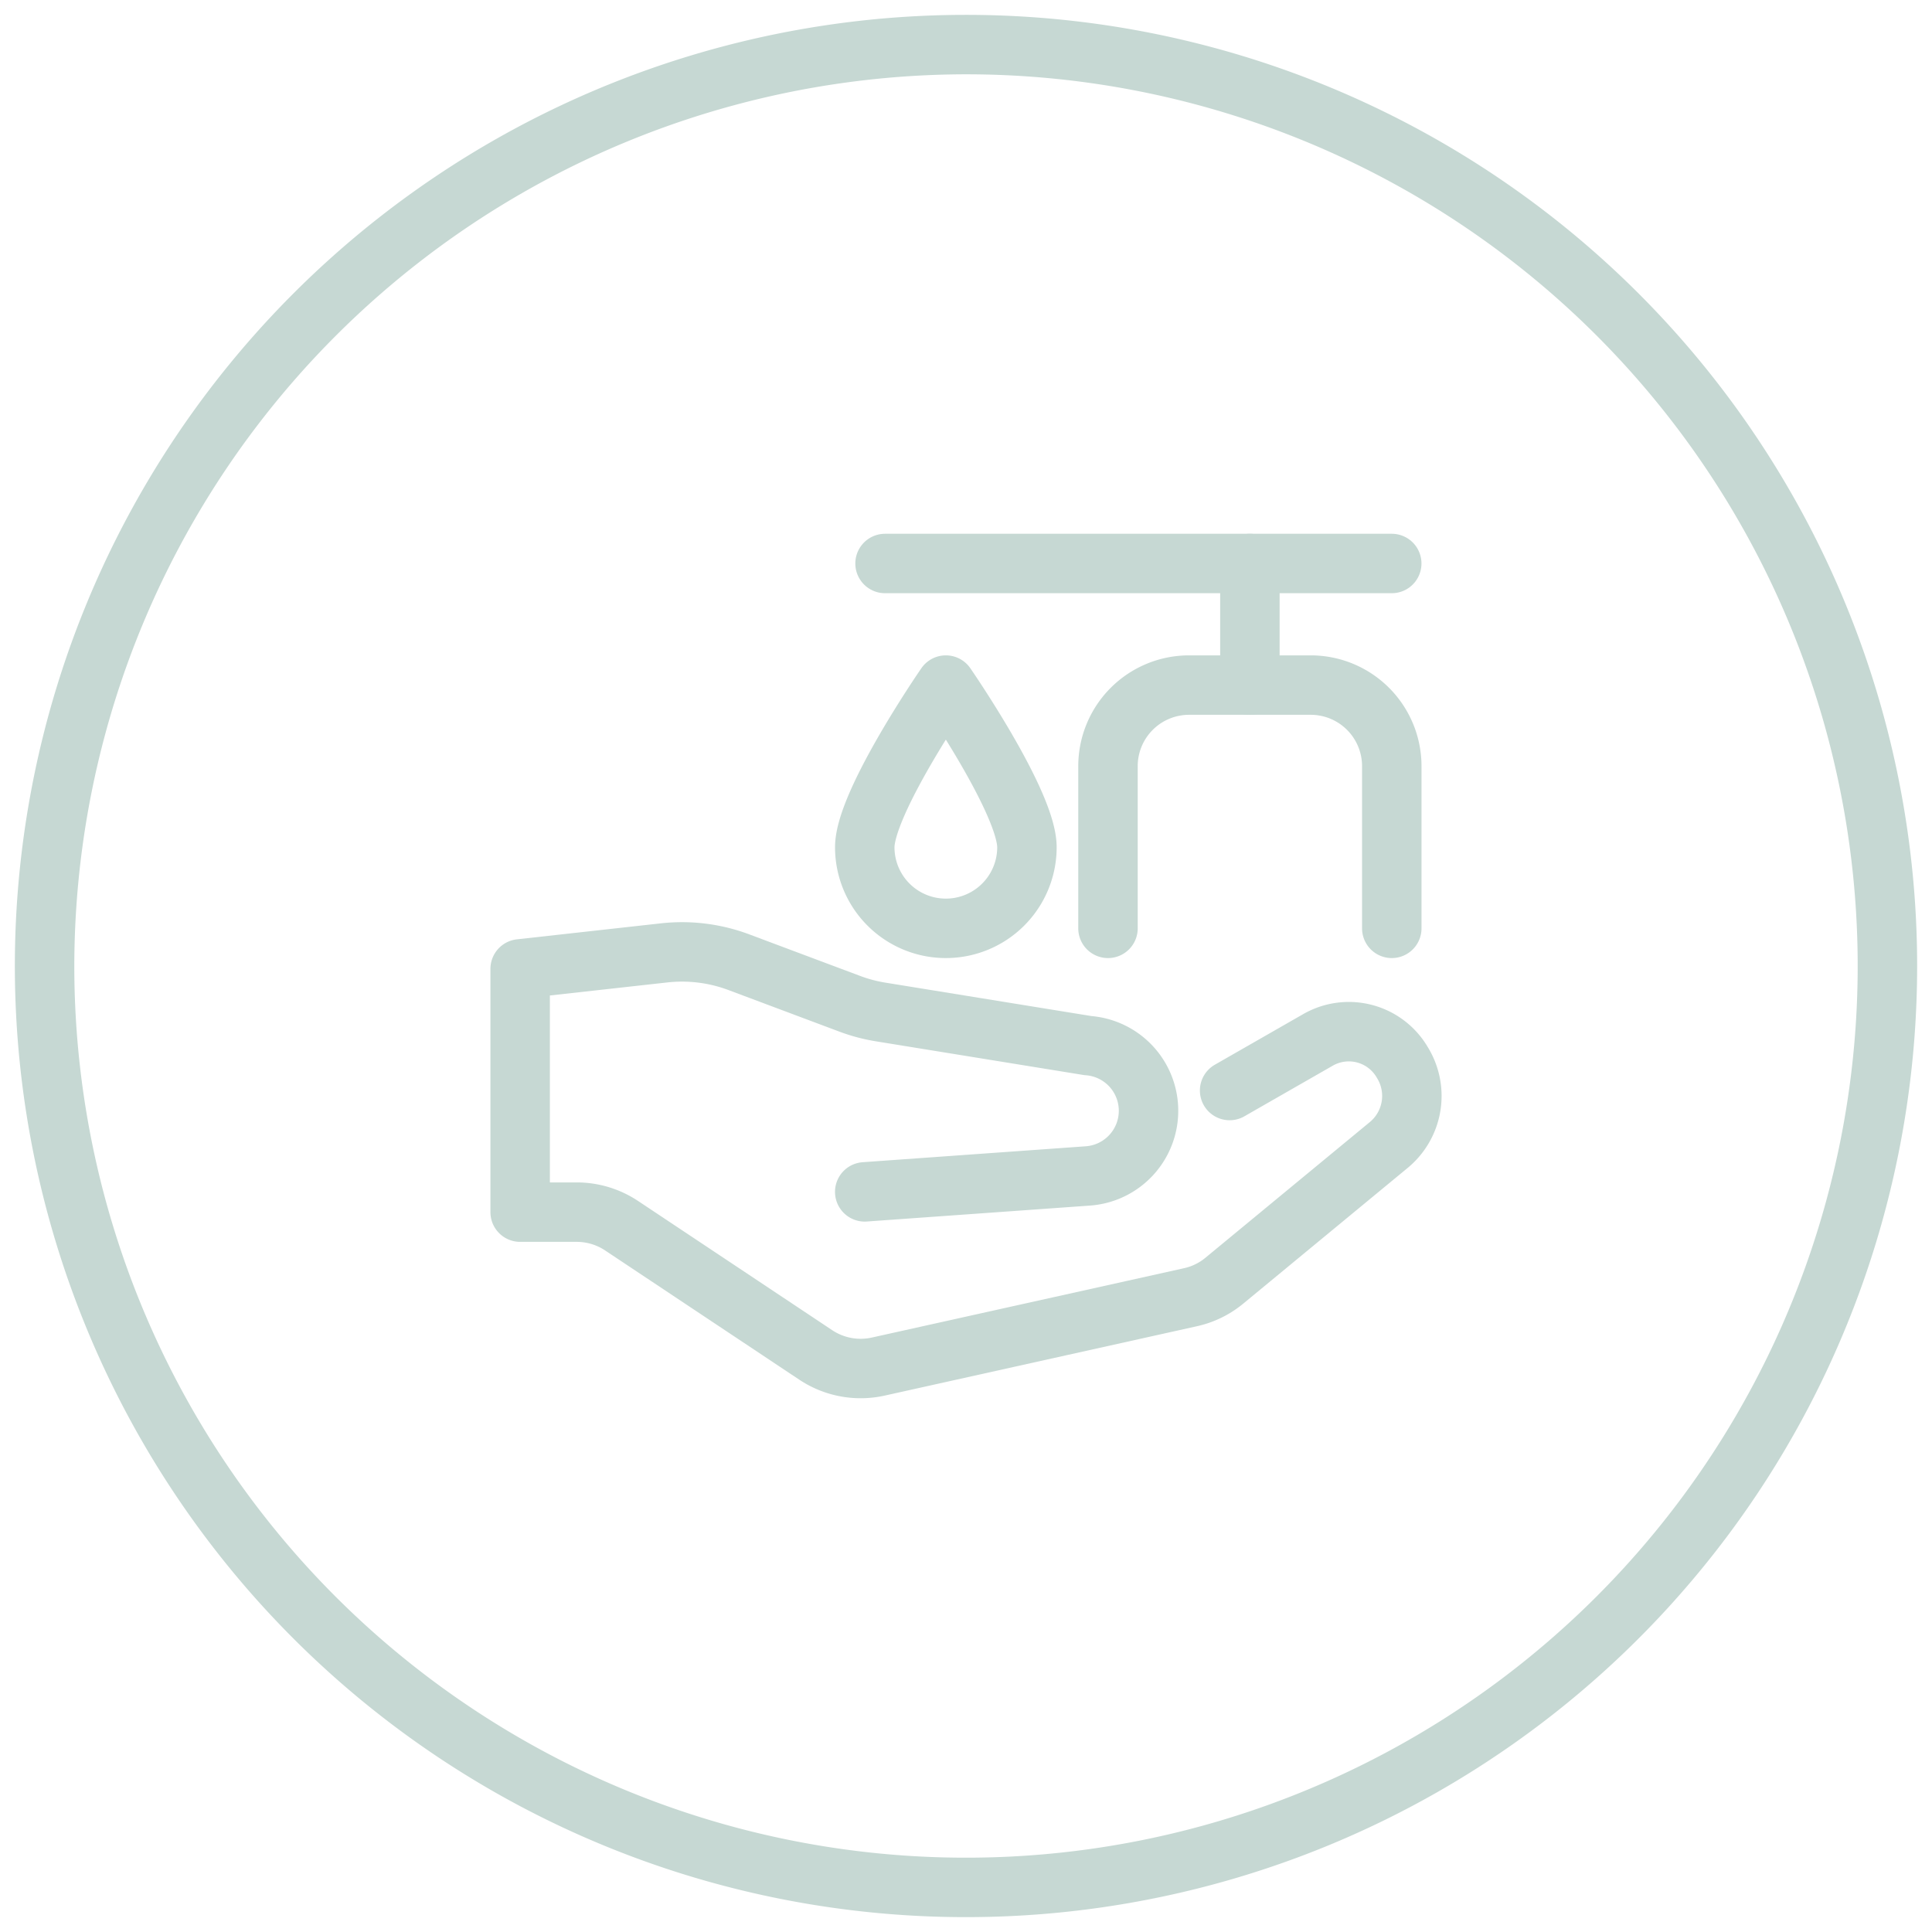
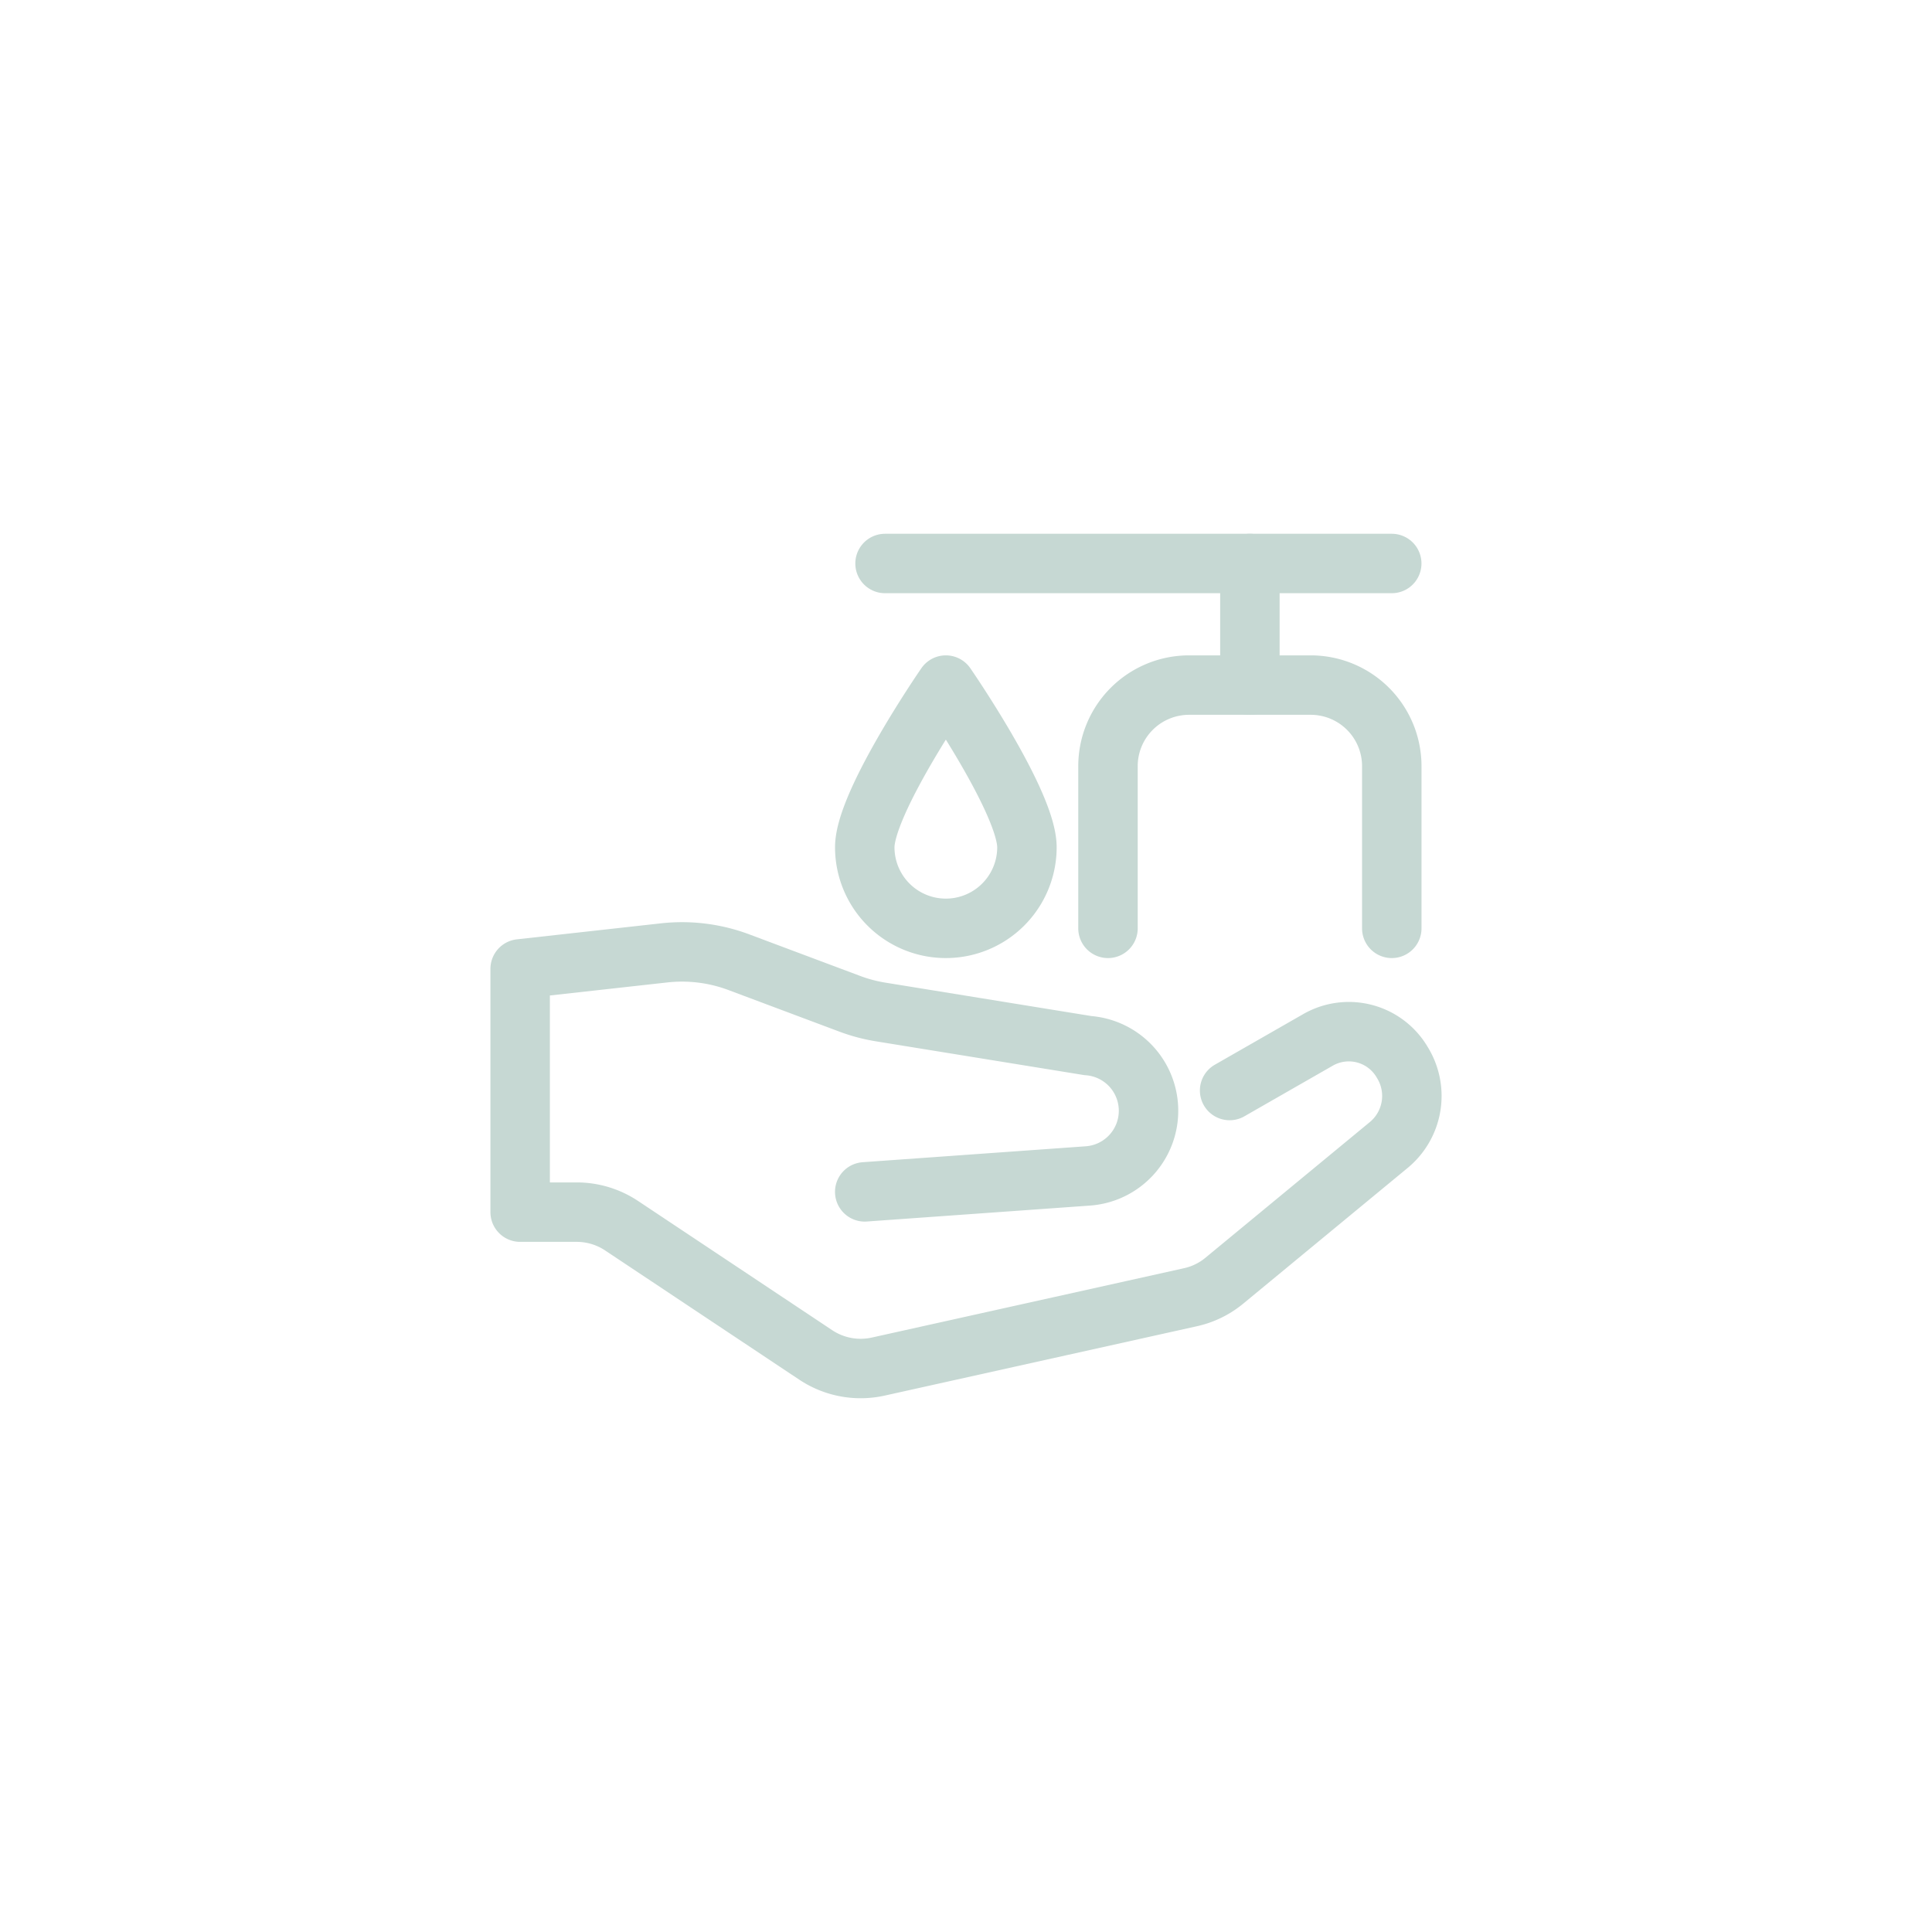
<svg xmlns="http://www.w3.org/2000/svg" id="Ebene_1" data-name="Ebene 1" width="65" height="65" viewBox="0 0 65 65">
  <g id="Ellipse_132" data-name="Ellipse 132">
-     <path d="M32.5,2.5a30,30,0,1,1-30,30,30.034,30.034,0,0,1,30-30m0-2a32,32,0,1,0,32,32,32,32,0,0,0-32-32Z" fill="#c6d8d3" />
-   </g>
+     </g>
  <g id="wash-hands">
    <path id="Pfad_2283" data-name="Pfad 2283" d="M41.369,36.689l2.977-1.705a2.083,2.083,0,0,1,2.835.763l.025.042a2.139,2.139,0,0,1-.477,2.728L41.192,43.087a2.701,2.701,0,0,1-1.142.557L29.548,45.977a2.728,2.728,0,0,1-2.105-.393l-6.528-4.345a2.728,2.728,0,0,0-1.513-.458H17.5V32.597l4.842-.538a5.449,5.449,0,0,1,2.518.314l3.727,1.397a5.399,5.399,0,0,0,1.042.277l6.973,1.131A2.198,2.198,0,0,1,38.641,37.371h0a2.198,2.198,0,0,1-2.04,2.192l-7.508.536" fill="none" stroke="#c6d8d3" stroke-linecap="round" stroke-linejoin="round" stroke-width="2" />
    <path id="Pfad_2284" data-name="Pfad 2284" d="M29.094,28.505c0-1.506,2.728-5.456,2.728-5.456s2.728,3.949,2.728,5.456a2.728,2.728,0,1,1-5.456,0Z" fill="none" stroke="#c6d8d3" stroke-linecap="round" stroke-linejoin="round" stroke-width="2" />
    <line id="Linie_19" data-name="Linie 19" x1="29.776" y1="18.958" x2="46.824" y2="18.958" fill="none" stroke="#c6d8d3" stroke-linecap="round" stroke-linejoin="round" stroke-width="2" />
    <path id="Pfad_2285" data-name="Pfad 2285" d="M37.277,31.233V25.777a2.728,2.728,0,0,1,2.728-2.728H44.097a2.728,2.728,0,0,1,2.728,2.728v5.456" fill="none" stroke="#c6d8d3" stroke-linecap="round" stroke-linejoin="round" stroke-width="2" />
    <line id="Linie_20" data-name="Linie 20" x1="42.051" y1="18.958" x2="42.051" y2="23.05" fill="none" stroke="#c6d8d3" stroke-linecap="round" stroke-linejoin="round" stroke-width="2" />
  </g>
</svg>